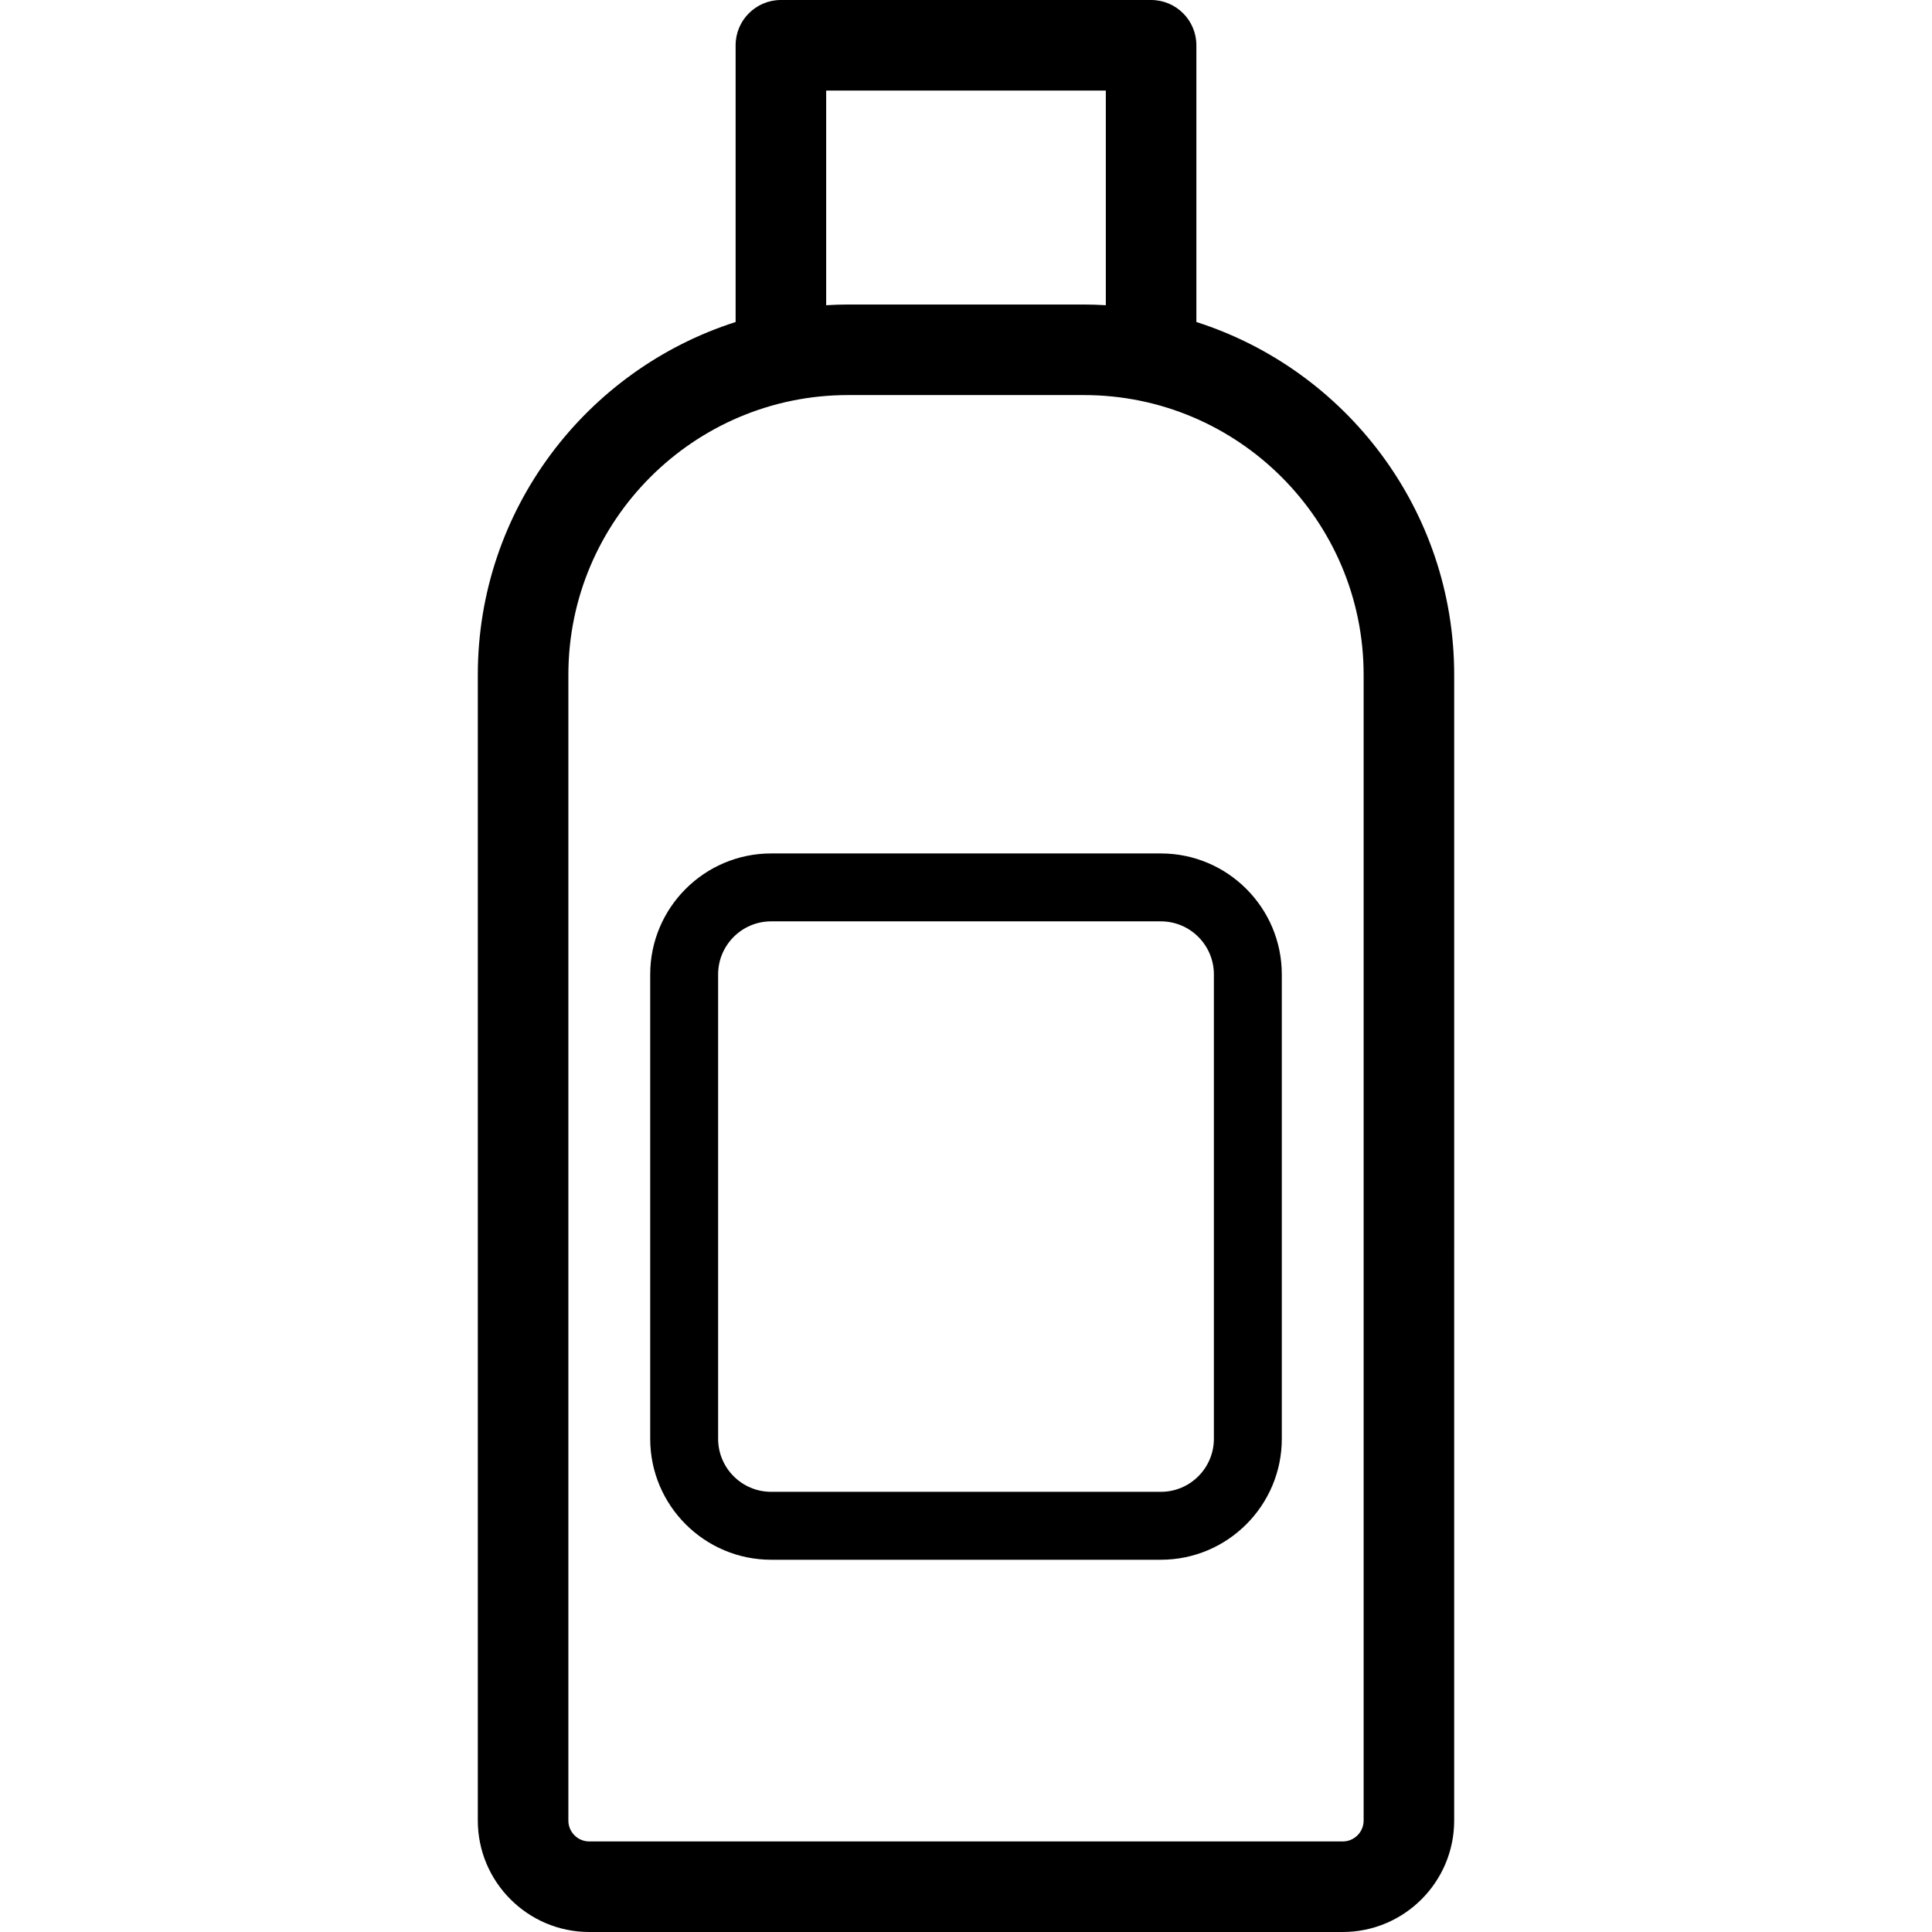
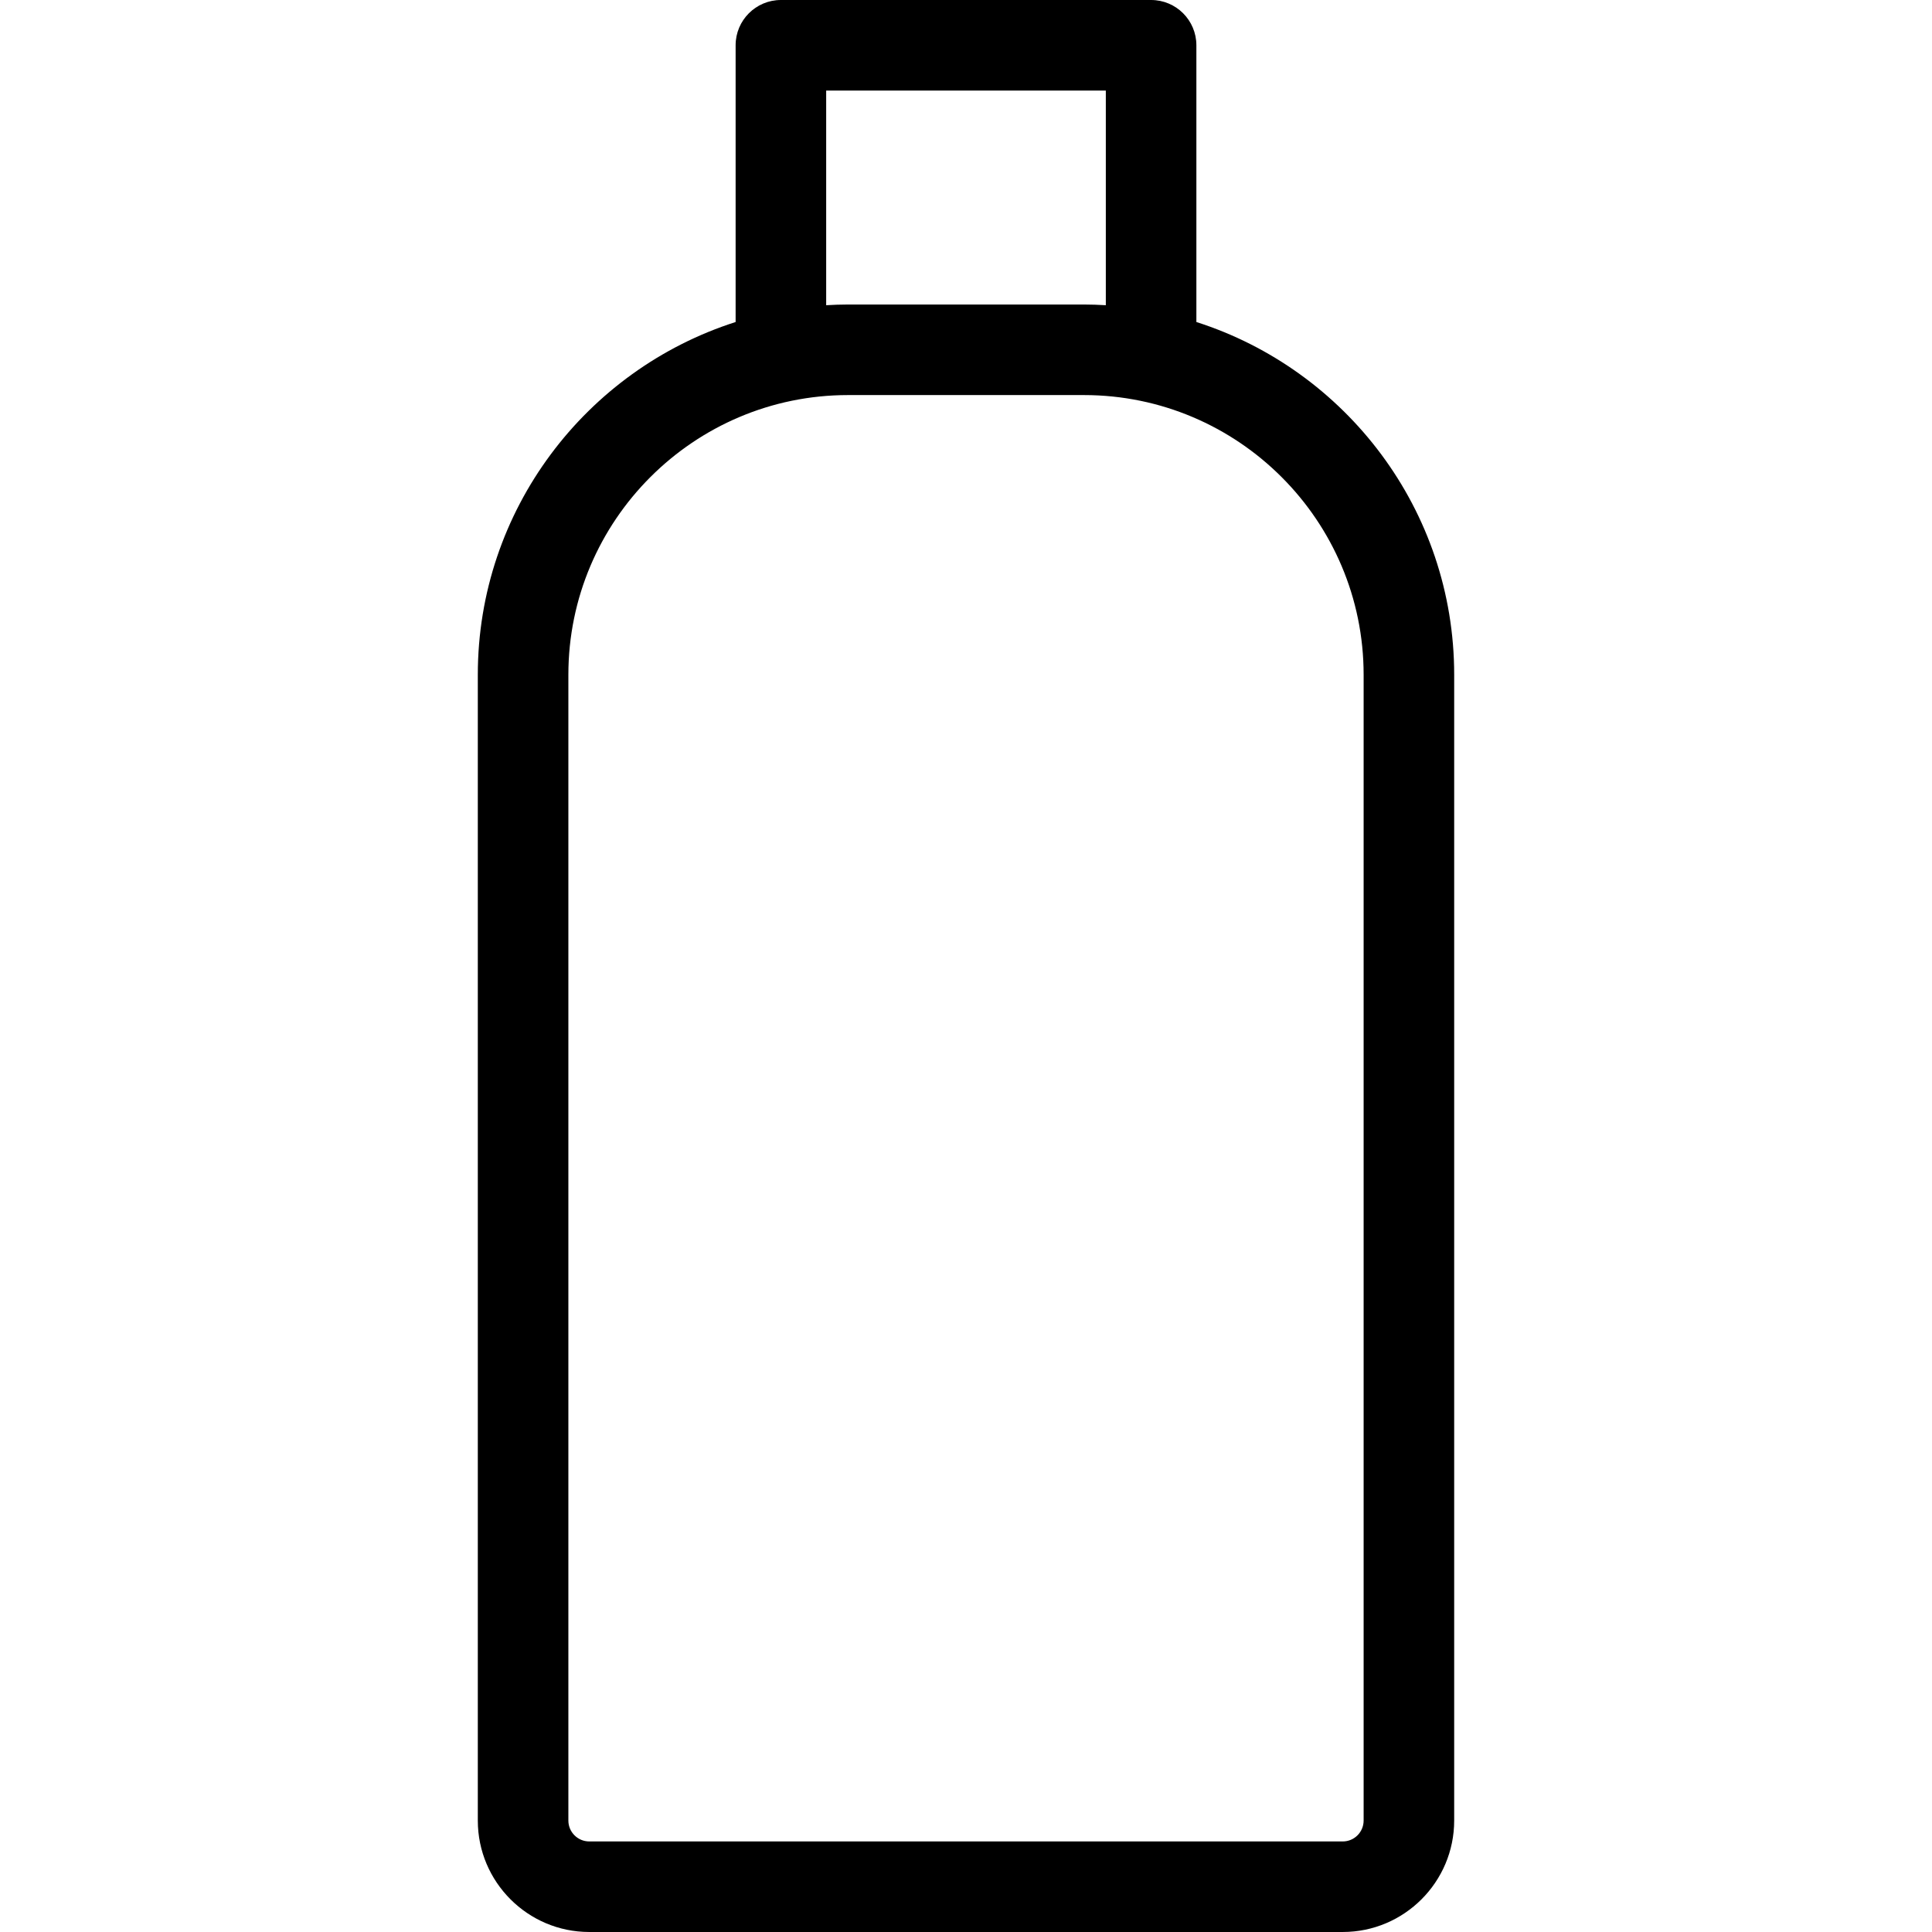
<svg xmlns="http://www.w3.org/2000/svg" version="1.1" viewBox="0 0 426.701 426.701" enable-background="new 0 0 426.701 426.701">
  <g>
    <path d="M264.232,71.121V10c0-5.523-4.478-10-10-10h-81.763c-5.522,0-10,4.477-10,10v61.121   c-32.984,10.538-56.939,41.472-56.939,77.905v253.062c0,13.571,11.041,24.612,24.612,24.612h166.417   c13.571,0,24.612-11.041,24.612-24.612V149.027C321.171,112.593,297.216,81.659,264.232,71.121z M182.469,20h61.763v47.41   c-1.6-0.094-3.209-0.155-4.832-0.155h-52.098c-1.624,0-3.232,0.061-4.833,0.155V20z M301.171,402.089   c0,2.543-2.069,4.612-4.612,4.612H130.142c-2.543,0-4.612-2.069-4.612-4.612V149.027c0-34.061,27.711-61.772,61.772-61.772H239.4   c34.061,0,61.771,27.711,61.771,61.772V402.089z" />
-     <path d="m256.387,188.491h-86.072c-14.729,0-26.711,11.982-26.711,26.711v102.572c0,14.728 11.982,26.711 26.711,26.711h86.072c14.729,0 26.711-11.982 26.711-26.711v-102.573c0-14.728-11.982-26.71-26.711-26.71zm11.711,129.282c0,6.457-5.254,11.711-11.711,11.711h-86.072c-6.457,0-11.711-5.253-11.711-11.711v-102.572c0-6.457 5.254-11.711 11.711-11.711h86.072c6.457,0 11.711,5.253 11.711,11.711v102.572z" />
  </g>
</svg>